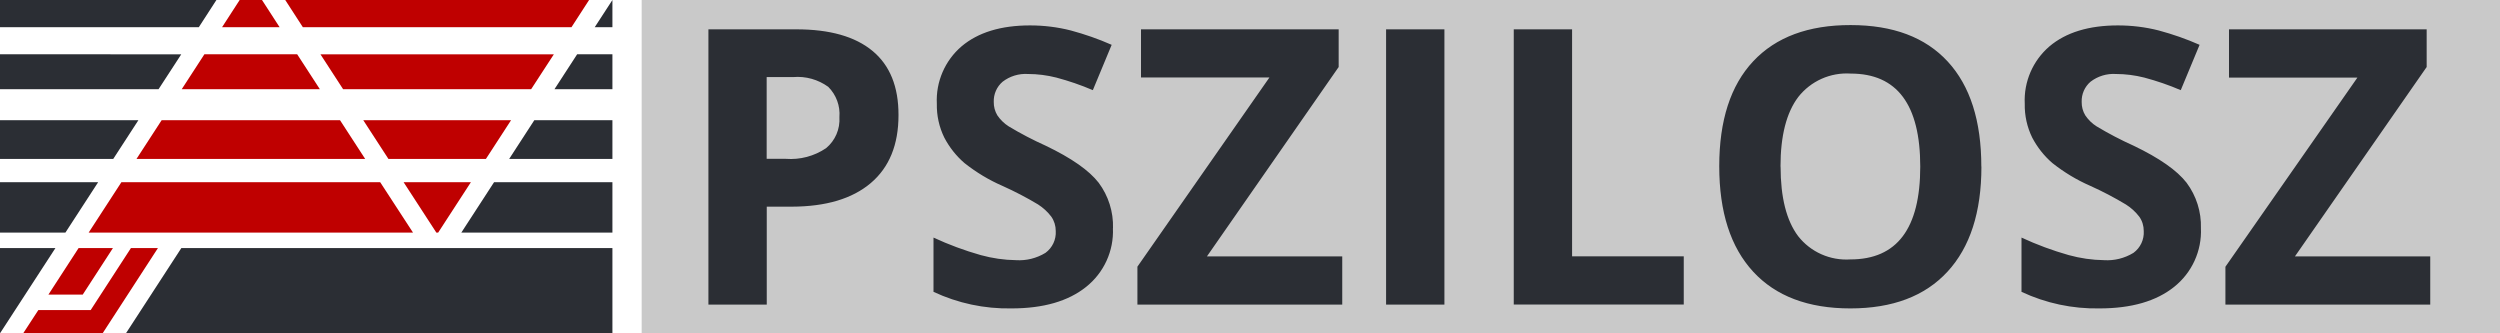
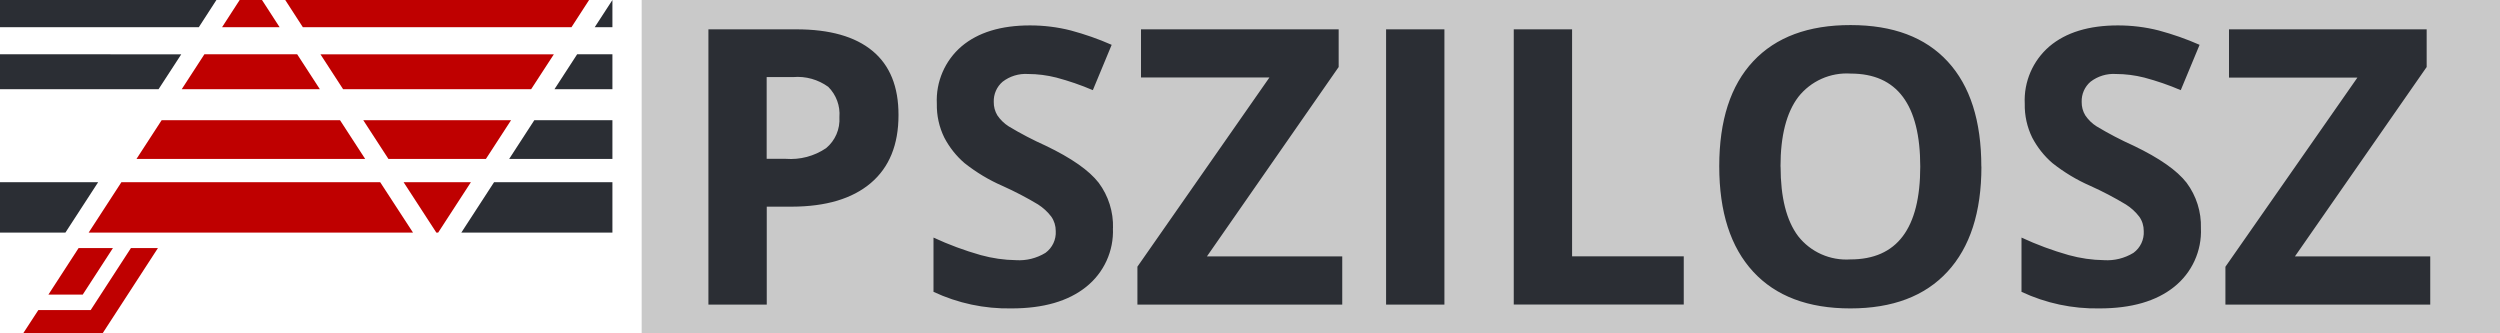
<svg xmlns="http://www.w3.org/2000/svg" id="logo_pszilosz" width="300" height="40" viewBox="0 0 300 40">
  <defs>
    <style>.cls-1{fill:#c9c9c9;}.cls-2{fill:#2b2e34;}.cls-3{fill:#bf0000;}</style>
  </defs>
  <rect id="Rectangle_347" class="cls-1" x="77" width="223" height="40" />
  <g id="Group_230">
    <path id="Path_215" class="cls-3" d="m34.23,0l2.11,3.26h32.24l2.11-3.26h-36.47Zm-5.47,0l-2.11,3.26h6.9l-2.11-3.26h-2.68Zm9.69,6.51l2.72,4.19h22.57l2.72-4.18h-28.01Zm-13.92,0l-2.72,4.19h16.57l-2.72-4.19h-11.13Zm19.06,7.91l3.02,4.65h11.7l3.02-4.65h-17.74Zm-24.19,0l-3.02,4.65h27.44l-3.02-4.65h-21.4Zm29.03,7.44l3.93,6.05h.22l3.93-6.05h-8.07Zm-33.86,0l-3.93,6.05h38.92l-3.94-6.05H14.57Zm1.14,7.91l-4.83,7.44h-6.28l-1.82,2.79h9.53l6.64-10.23h-3.25Zm-6.28,0l-3.62,5.58h4.12l3.62-5.58h-4.12Z" />
    <g>
-       <polygon class="cls-2" points="0 14.42 0 19.07 13.59 19.07 16.61 14.42 0 14.42" />
-       <polygon class="cls-2" points="0 40 6.65 29.77 0 29.77 0 40" />
      <polygon class="cls-2" points="0 27.91 7.85 27.91 11.78 21.86 0 21.86 0 27.91" />
      <polygon class="cls-2" points="25.97 0 0 0 0 3.26 23.86 3.26 25.97 0" />
      <polygon class="cls-2" points="21.75 6.52 0 6.51 0 10.7 19.03 10.7 21.75 6.52" />
      <polygon class="cls-2" points="71.37 3.26 73.49 3.26 73.49 0 71.37 3.26" />
      <polygon class="cls-2" points="66.54 10.7 73.49 10.7 73.49 6.51 69.26 6.51 66.54 10.7" />
      <polygon class="cls-2" points="55.36 27.91 73.49 27.91 73.49 21.86 59.29 21.86 55.36 27.91" />
      <polygon class="cls-2" points="61.1 19.07 73.49 19.07 73.49 14.42 64.12 14.42 61.1 19.07" />
-       <polygon class="cls-2" points="15.11 40 73.49 40 73.49 29.77 21.76 29.77 15.11 40" />
    </g>
  </g>
  <path id="Path_229" class="cls-2" d="m92,19.06h2.3c1.71.13,3.41-.32,4.83-1.28,1.1-.91,1.69-2.29,1.6-3.72.11-1.35-.38-2.68-1.34-3.64-1.22-.88-2.71-1.3-4.21-1.17h-3.18v9.8Zm15.82-5.24c0,3.55-1.11,6.27-3.33,8.15-2.22,1.88-5.38,2.82-9.48,2.83h-3v11.75h-7V3.52h10.55c4.01,0,7.05.86,9.14,2.59s3.13,4.3,3.12,7.71Zm25.73,13.56c.12,2.73-1.08,5.35-3.22,7.05-2.15,1.72-5.13,2.58-8.96,2.58-3.23.06-6.43-.62-9.35-1.99v-6.51c1.83.85,3.72,1.55,5.66,2.1,1.38.38,2.8.59,4.24.61,1.24.08,2.48-.23,3.54-.88.83-.61,1.29-1.59,1.23-2.62,0-.62-.18-1.22-.54-1.73-.44-.58-.98-1.07-1.59-1.46-1.38-.83-2.81-1.57-4.28-2.23-1.63-.71-3.15-1.63-4.54-2.73-.99-.85-1.81-1.89-2.42-3.05-.62-1.26-.93-2.66-.9-4.07-.13-2.63.97-5.18,2.97-6.89,1.98-1.67,4.72-2.51,8.21-2.51,1.66,0,3.31.2,4.91.61,1.67.45,3.31,1.02,4.89,1.72l-2.26,5.44c-1.42-.61-2.88-1.11-4.38-1.51-1.11-.28-2.25-.43-3.4-.43-1.1-.07-2.18.26-3.05.93-.7.6-1.09,1.49-1.06,2.42-.01.57.14,1.13.43,1.61.36.53.83.99,1.37,1.33,1.43.86,2.91,1.63,4.44,2.32,3.09,1.48,5.2,2.96,6.35,4.44,1.17,1.57,1.78,3.5,1.72,5.46Zm27.52,9.17h-24.58v-4.55l15.84-22.7h-15.41V3.52h23.72v4.52l-15.81,22.73h16.24v5.78Zm5.26,0V3.52h7v33.03h-7Zm15.32,0V3.52h7v27.24h13.4v5.78h-20.4Zm56.12-16.56c0,5.47-1.36,9.67-4.07,12.61-2.71,2.94-6.6,4.41-11.66,4.41-5.06,0-8.95-1.47-11.66-4.41-2.71-2.94-4.07-7.15-4.07-12.65,0-5.5,1.36-9.7,4.08-12.6s6.62-4.35,11.69-4.34c5.08,0,8.96,1.46,11.65,4.38,2.69,2.92,4.03,7.12,4.03,12.6Zm-24.1,0c0,3.69.7,6.47,2.1,8.34,1.5,1.92,3.85,2.96,6.28,2.8,5.59,0,8.38-3.71,8.38-11.14s-2.78-11.16-8.34-11.16c-2.44-.16-4.79.89-6.3,2.81-1.42,1.88-2.13,4.66-2.13,8.35h0Zm50.44,7.39c.12,2.73-1.08,5.35-3.22,7.05-2.15,1.72-5.13,2.58-8.96,2.58-3.23.06-6.43-.62-9.35-1.99v-6.51c1.83.85,3.72,1.55,5.66,2.1,1.38.38,2.8.59,4.24.61,1.24.08,2.48-.23,3.54-.88.83-.61,1.29-1.59,1.23-2.62,0-.62-.18-1.22-.54-1.72-.44-.58-.98-1.07-1.6-1.46-1.38-.83-2.81-1.58-4.28-2.24-1.63-.71-3.15-1.63-4.54-2.73-.99-.85-1.81-1.89-2.42-3.05-.62-1.26-.93-2.66-.9-4.07-.13-2.63.97-5.18,2.97-6.89,1.98-1.67,4.72-2.51,8.21-2.51,1.66,0,3.31.2,4.91.61,1.67.45,3.31,1.02,4.89,1.72l-2.26,5.44c-1.42-.61-2.88-1.11-4.38-1.51-1.11-.28-2.25-.43-3.4-.43-1.1-.07-2.18.26-3.05.93-.7.6-1.09,1.49-1.06,2.42-.01.57.14,1.13.43,1.61.36.53.82.99,1.37,1.33,1.43.86,2.91,1.63,4.44,2.32,3.09,1.48,5.2,2.96,6.35,4.44,1.17,1.57,1.78,3.5,1.72,5.46Zm27.52,9.17h-24.58v-4.54l15.84-22.7h-15.41V3.52h23.72v4.52l-15.81,22.73h16.24v5.78Z" />
</svg>